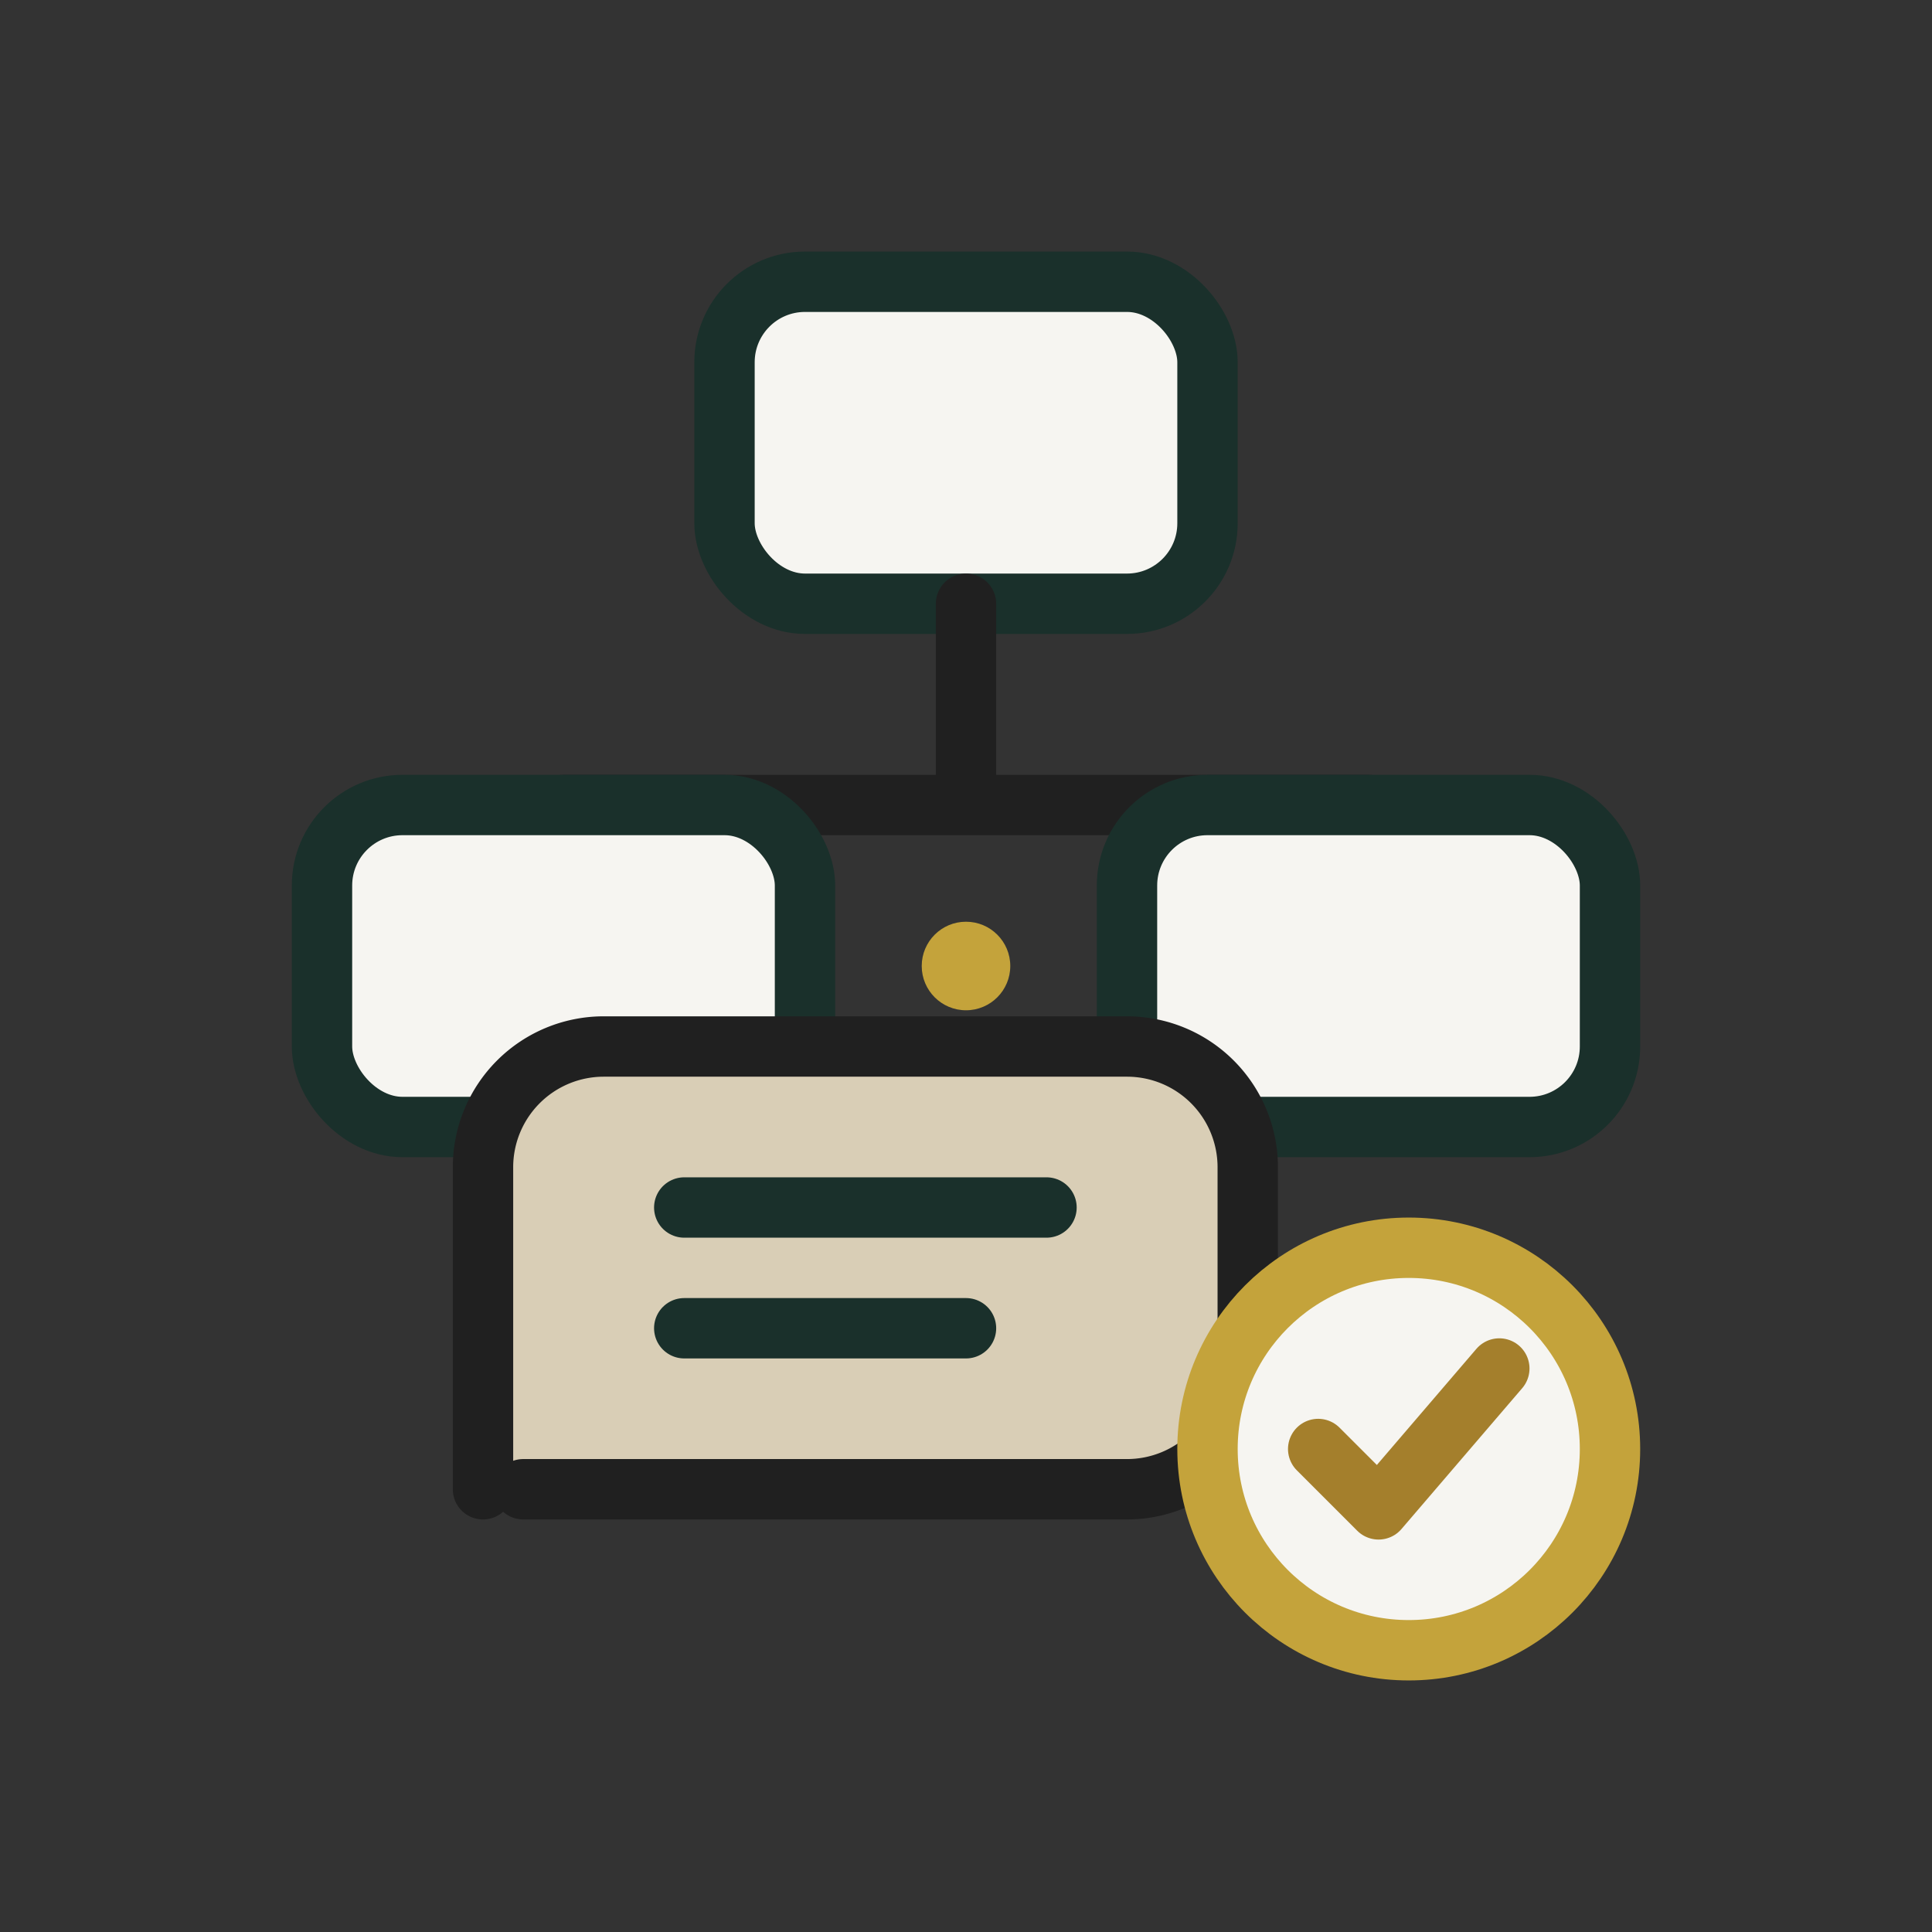
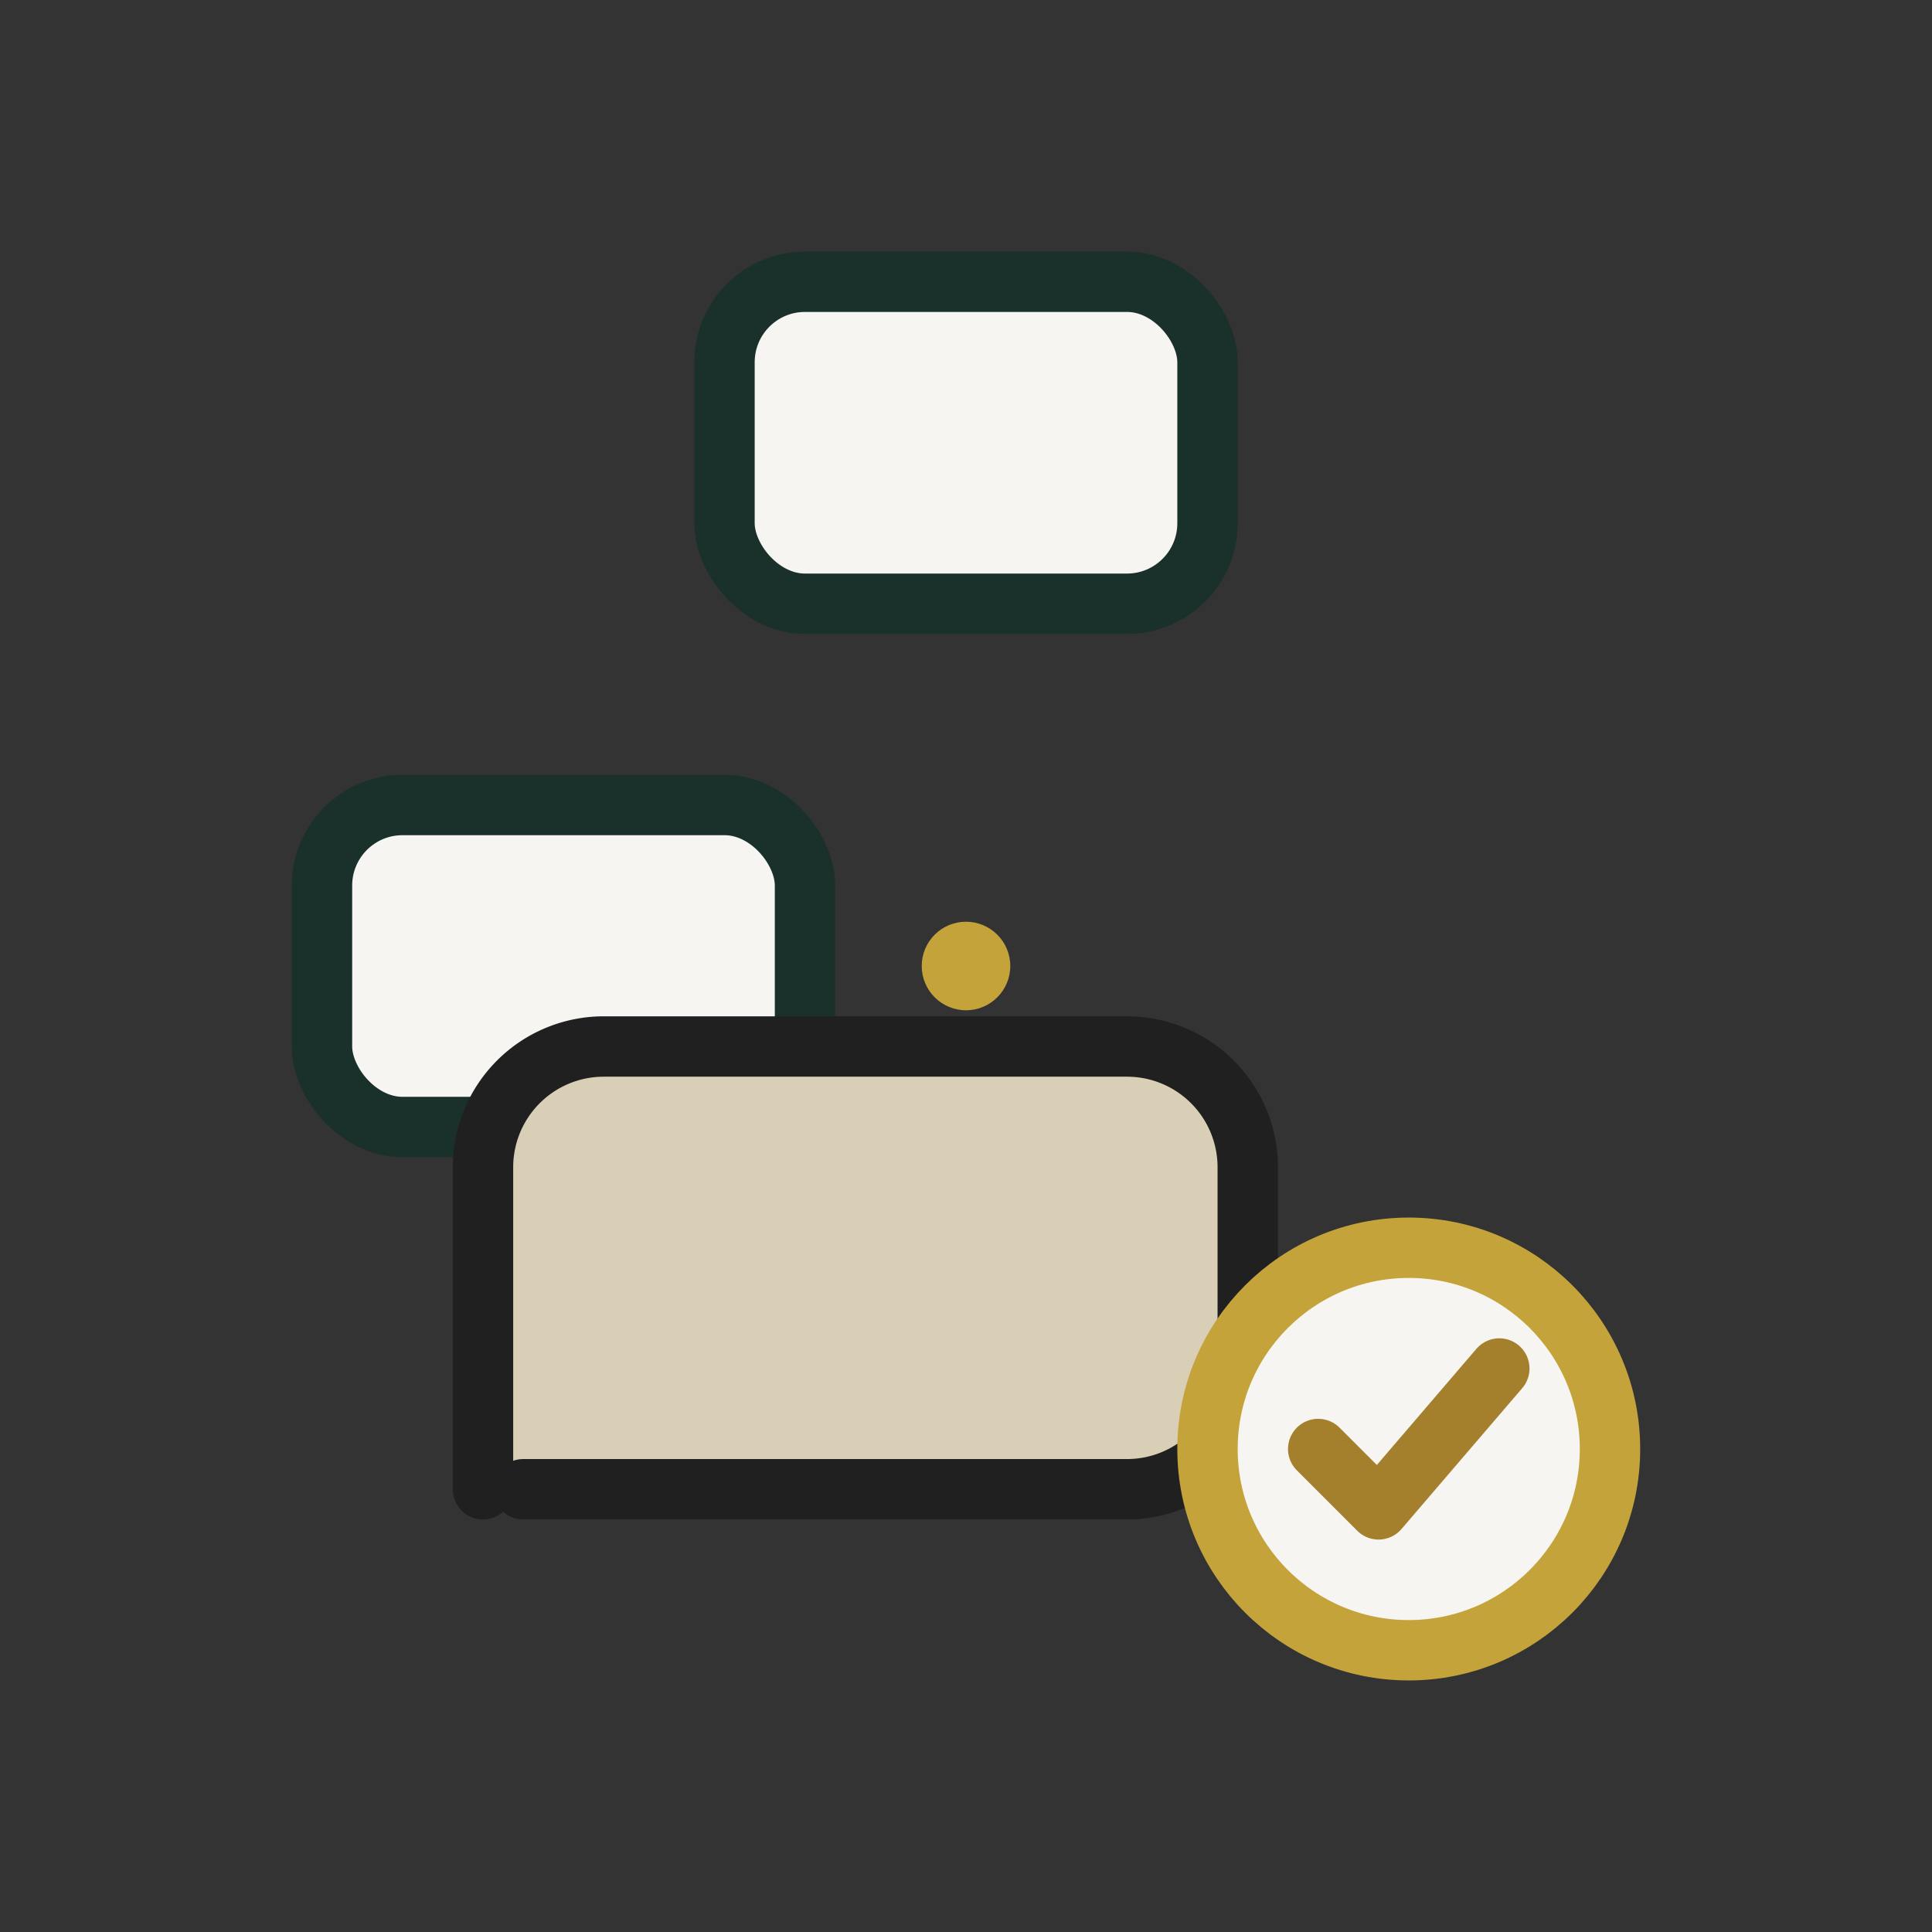
<svg xmlns="http://www.w3.org/2000/svg" width="96" height="96" viewBox="0 0 96 96" role="img" aria-label="Preparación organizacional">
  <rect x="0" y="0" width="96" height="96" fill="#333333" stroke="none" />
  <g fill="none" stroke-linecap="round" stroke-linejoin="round">
    <rect x="36" y="14" width="24" height="16" rx="4" fill="#f6f5f1" stroke="#1a302b" stroke-width="3" />
-     <path d="M48 30v10M28 40h40" stroke="#202020" stroke-width="3" />
    <rect x="16" y="40" width="24" height="16" rx="4" fill="#f6f5f1" stroke="#1a302b" stroke-width="3" />
-     <rect x="56" y="40" width="24" height="16" rx="4" fill="#f6f5f1" stroke="#1a302b" stroke-width="3" />
    <path d="M26 74h30a6 6 0 0 0 6-6V58a6 6 0 0 0-6-6H30a6 6 0 0 0-6 6v16" fill="#d9ceb6" stroke="#202020" stroke-width="3" />
-     <path d="M34 60h18M34 66h14" stroke="#1a302b" stroke-width="3" />
    <circle cx="70" cy="72" r="10" fill="#f6f5f1" stroke="#c4a33b" stroke-width="3" />
    <path d="M65.5 72l3 3 6-7" stroke="#a47f2c" stroke-width="3" />
    <circle cx="48" cy="48" r="2.2" fill="#c4a33b" stroke="none" />
  </g>
</svg>